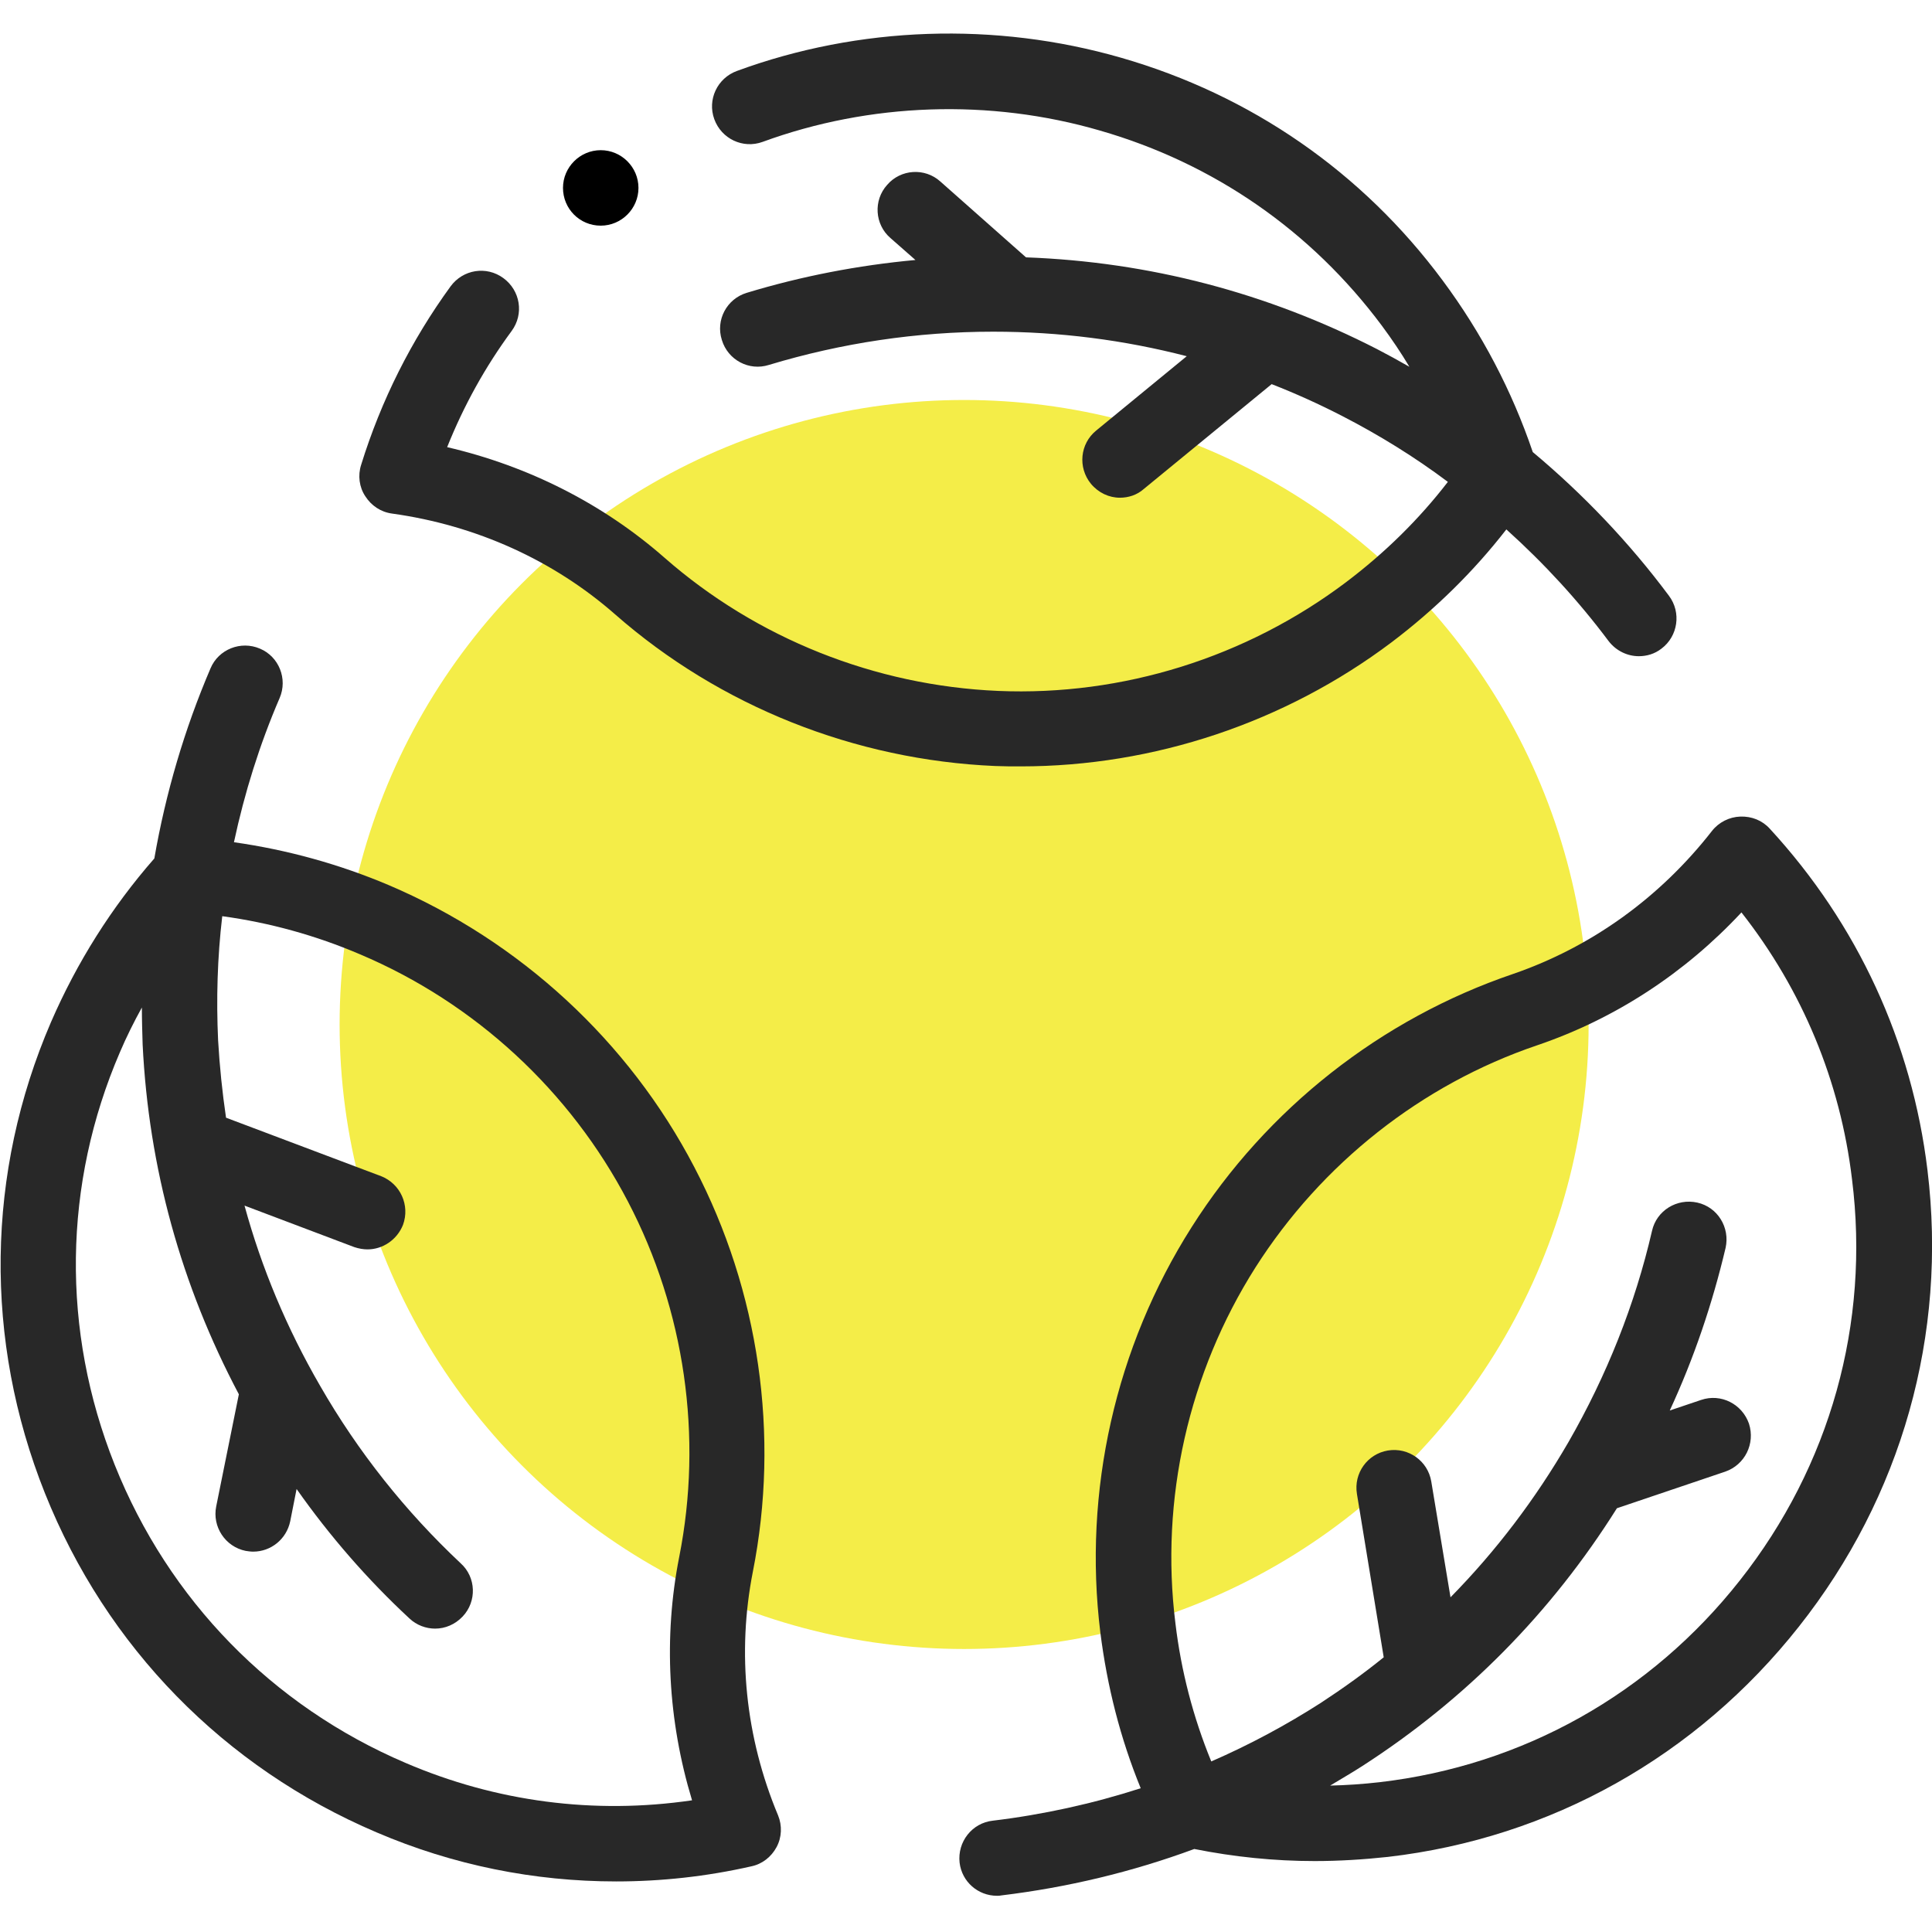
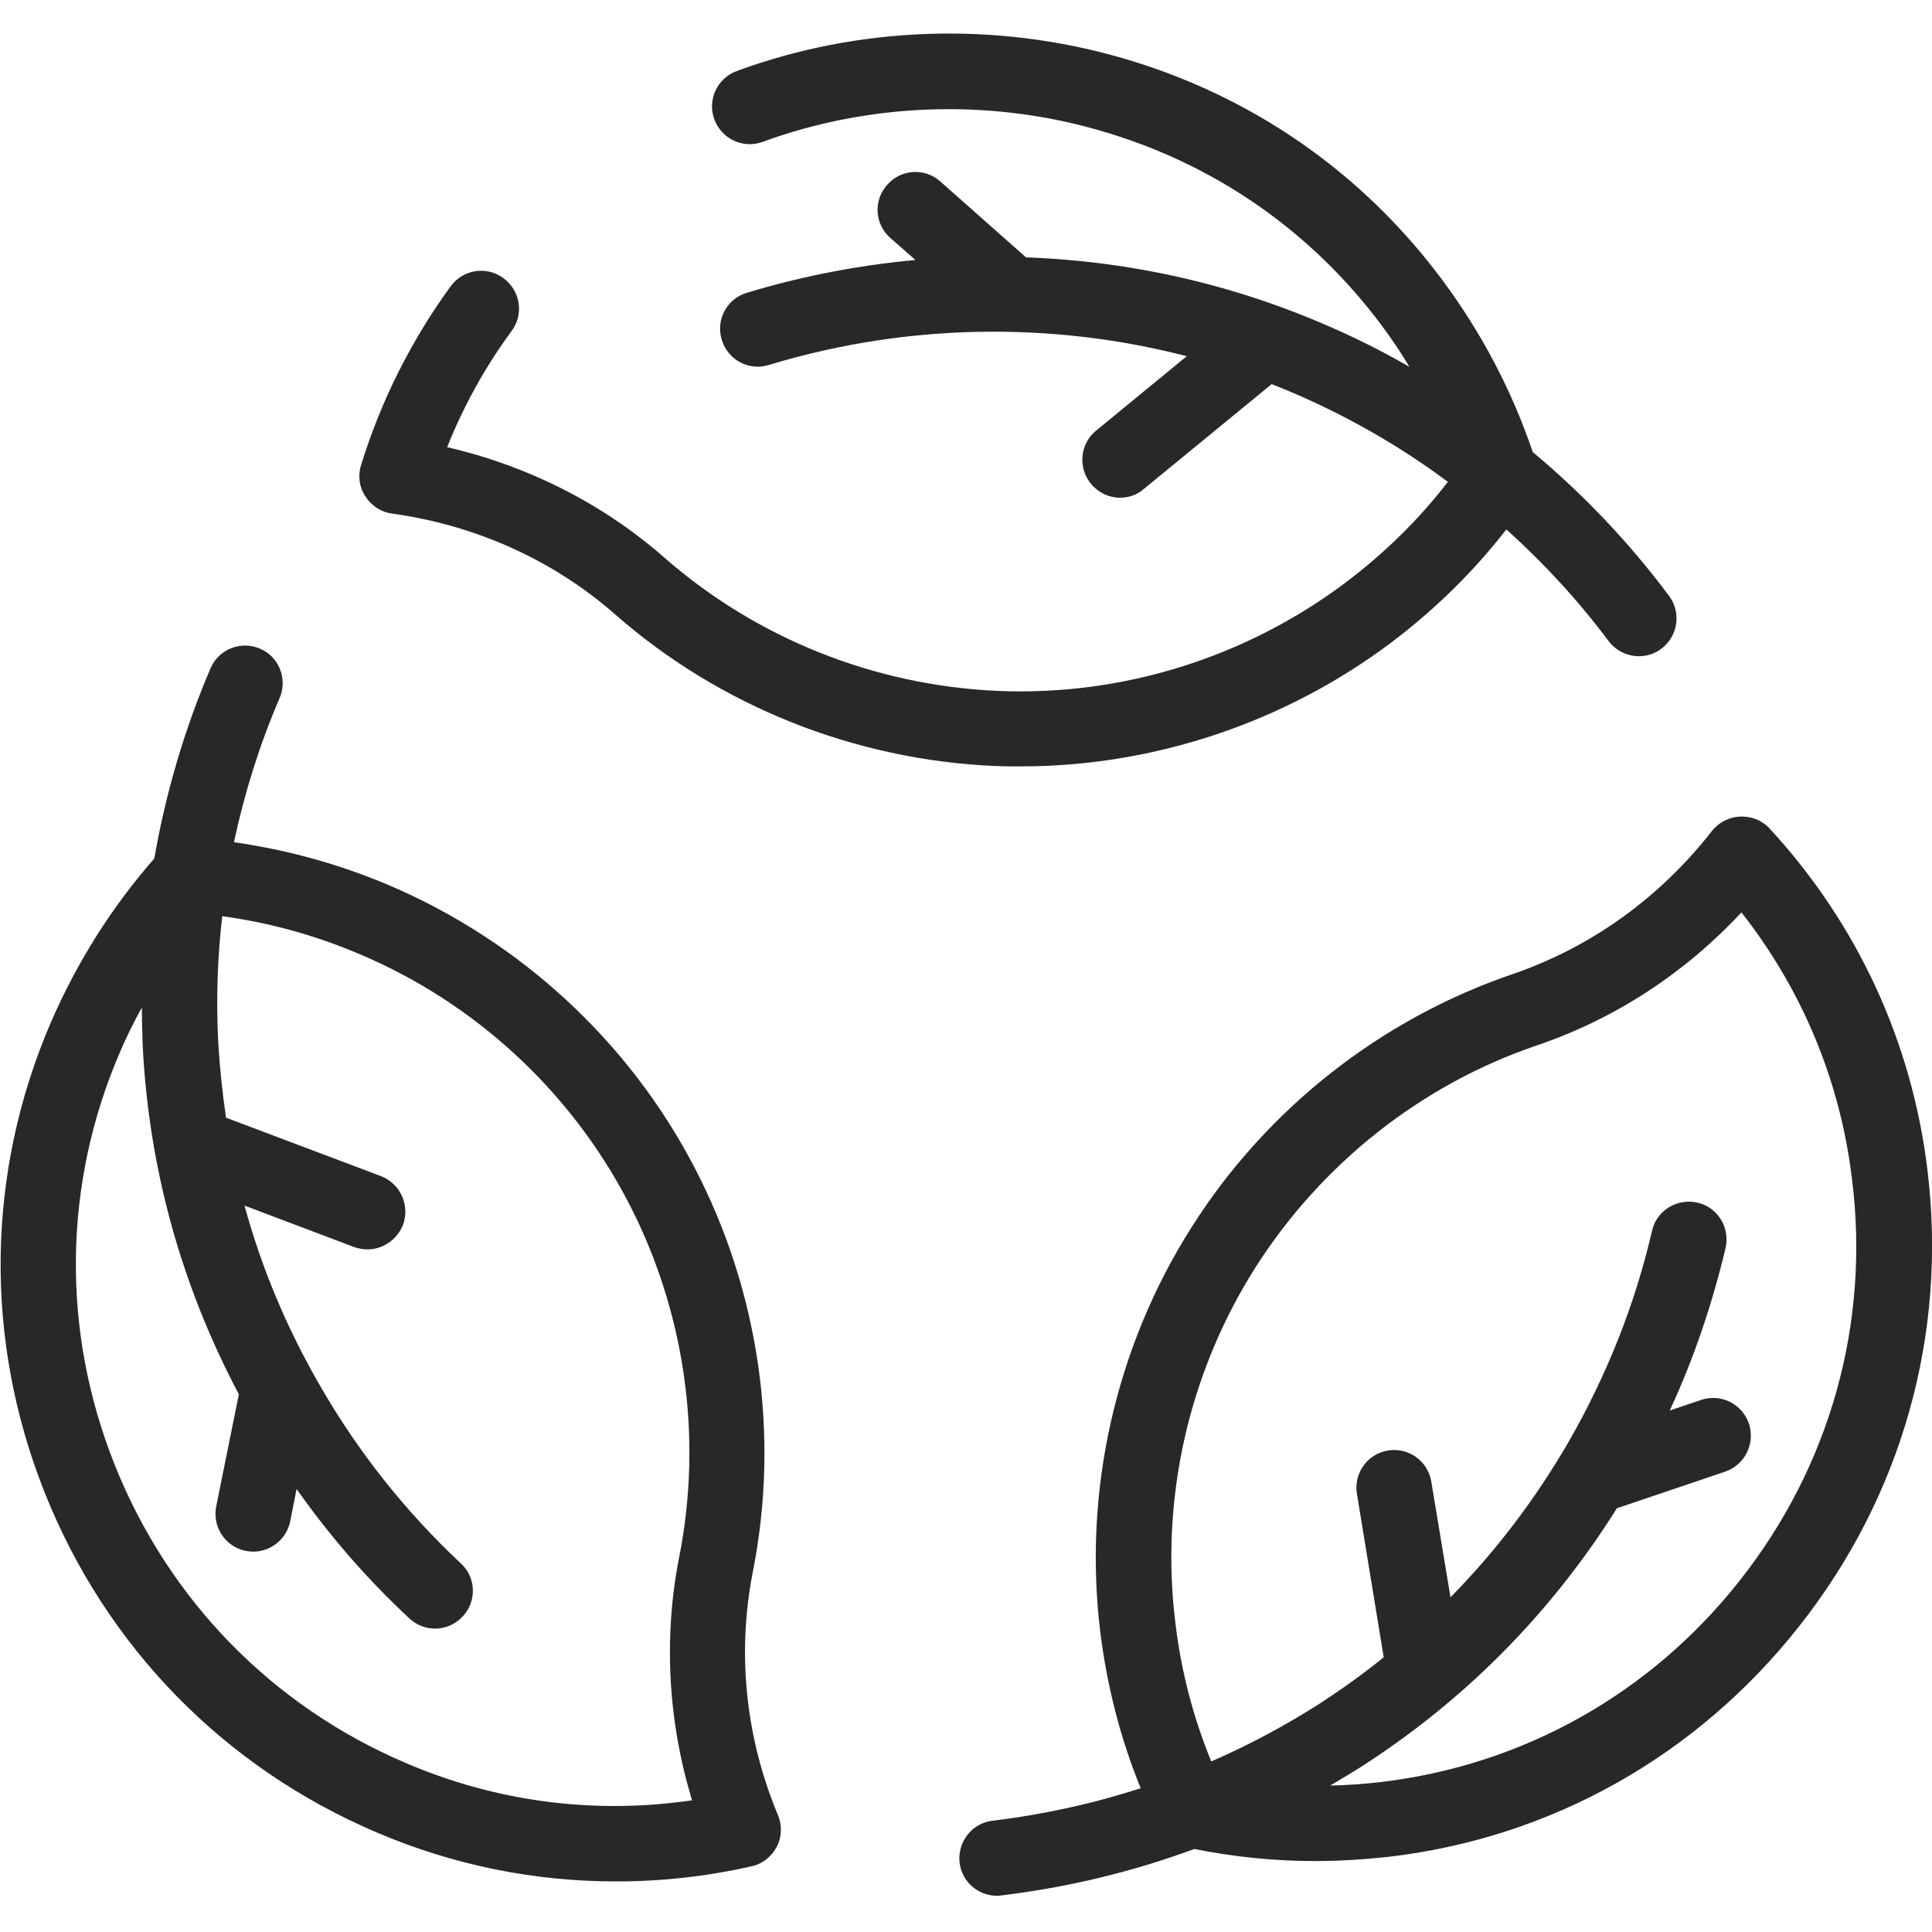
<svg xmlns="http://www.w3.org/2000/svg" xmlns:xlink="http://www.w3.org/1999/xlink" version="1.1" id="Layer_1" x="0px" y="0px" viewBox="0 0 512 512" style="enable-background:new 0 0 512 512;" xml:space="preserve">
  <style type="text/css">
	.st0{clip-path:url(#SVGID_2_);}
	.st1{fill:#F4ED48;}
	.st2{fill:#282828;}
</style>
  <g>
    <defs>
      <rect id="SVGID_1_" width="512" height="512" />
    </defs>
    <clipPath id="SVGID_2_">
      <use xlink:href="#SVGID_1_" style="overflow:visible;" />
    </clipPath>
    <g class="st0">
-       <circle class="st1" cx="255.5" cy="271.5" r="165.5" />
      <path class="st2" d="M103.9,136.1c22.3,3.1,42.8,12.4,59.1,26.7c27.8,24.4,63.6,38.6,100.7,40.2c2.3,0.1,4.6,0.1,6.8,0.1    c35.3,0,70-11.6,98.3-32.9c11.5-8.7,21.7-18.7,30.4-29.9c10,9,19.1,18.9,27.1,29.6c2,2.6,5,4,8,4c2.1,0,4.2-0.6,6-2    c4.4-3.3,5.3-9.6,2-14c-10.5-14.1-22.7-26.9-36.1-38.1c-5.5-16.2-13.5-31.5-23.9-45.5c-21.3-28.7-50.8-49.1-85.2-59    c-33.3-9.6-69.4-8.4-101.8,3.5c-5.2,1.9-7.9,7.6-6,12.8c1.9,5.2,7.6,7.9,12.8,6c28.4-10.4,60.2-11.5,89.4-3    c30.2,8.7,56,26.6,74.7,51.7c2.6,3.5,5.1,7.2,7.3,10.9c-2.8-1.6-5.7-3.2-8.6-4.7c-29.1-14.9-60.3-23.1-93-24.3l-22.7-20.1    c-4.1-3.7-10.5-3.3-14.1,0.9c-3.7,4.1-3.3,10.5,0.9,14.1l6.6,5.8c-15.2,1.4-30.2,4.3-44.7,8.7c-5.3,1.6-8.3,7.2-6.6,12.5    c1.6,5.3,7.2,8.3,12.5,6.6c19.2-5.8,39.2-8.8,59.4-8.8c17.6,0,34.7,2.2,51.3,6.5l-24,19.7c-4.3,3.5-4.9,9.8-1.4,14.1    c2,2.4,4.8,3.7,7.7,3.7c2.2,0,4.5-0.7,6.3-2.3l33.9-27.8c6.4,2.5,12.6,5.3,18.8,8.5c9.7,5,19.1,10.8,27.9,17.4    c-7.7,10-16.8,18.9-27,26.6c-26.4,19.9-59.2,30.2-92.2,28.8c-32.6-1.4-64-13.9-88.4-35.3c-16.3-14.3-36.1-24.3-57.6-29.3    c4.4-11,10.1-21.3,17.1-30.8c3.3-4.5,2.3-10.7-2.2-14c-4.5-3.3-10.7-2.3-14,2.2C109,90.2,101,106.1,95.7,123.2    c-0.9,2.8-0.5,5.9,1.1,8.3C98.4,134,100.9,135.7,103.9,136.1L103.9,136.1z" />
      <path class="st2" d="M199.5,416.6c7.2-36.3,1.7-74.4-15.5-107.3c-17.4-33.4-46.2-59.9-80.9-74.7c-13.2-5.6-27-9.4-41.1-11.4    c2.8-13.1,6.8-25.9,12.1-38.2c2.2-5.1-0.2-11-5.2-13.1c-5.1-2.2-11,0.2-13.1,5.2c-6.9,16.1-11.9,33.1-14.9,50.4    c-11.3,12.9-20.5,27.5-27.4,43.4c-17.2,39.9-17.8,84.2-1.6,124.8c16.3,40.8,47.5,72.7,87.9,89.9c20.3,8.7,41.8,13,63.5,13    c11.9,0,23.9-1.3,35.8-4c2.9-0.6,5.3-2.5,6.7-5.1c1.4-2.6,1.5-5.7,0.4-8.4C197.5,460.3,195.3,438,199.5,416.6L199.5,416.6z     M107.5,467.2c-35.4-15.1-62.8-43.2-77.1-79c-14.2-35.6-13.7-74.4,1.4-109.4c1.7-4,3.7-8,5.8-11.8c0,3.3,0.1,6.5,0.2,9.8    c1.6,32.7,10.2,63.8,25.5,92.7l-6,29.7c-1.1,5.4,2.4,10.7,7.8,11.8c0.7,0.1,1.3,0.2,2,0.2c4.7,0,8.8-3.3,9.8-8l1.7-8.6    c8.8,12.5,18.8,24,29.9,34.3c1.9,1.8,4.4,2.7,6.8,2.7c2.7,0,5.3-1.1,7.3-3.2c3.8-4,3.6-10.4-0.5-14.1    c-14.6-13.7-27.2-29.5-37.3-47.1c-8.8-15.2-15.5-31.2-20-47.7l29.1,11c1.2,0.4,2.4,0.6,3.5,0.6c4,0,7.8-2.5,9.4-6.5    c1.9-5.2-0.7-10.9-5.8-12.9l-41.1-15.5c-1-6.8-1.7-13.6-2.1-20.5c-0.5-10.9-0.2-21.9,1.1-32.9c12.5,1.7,24.8,5.1,36.5,10.1    c30.5,12.9,55.7,36.2,71,65.5c15.1,28.9,19.9,62.4,13.6,94.2c-4.2,21.3-3,43.4,3.4,64.5C157.5,480.9,131.5,477.5,107.5,467.2    L107.5,467.2z" />
      <path class="st2" d="M510.8,310.1c-4.1-33.9-18.5-65.2-41.8-90.5c-2-2.2-4.8-3.3-7.8-3.2c-2.9,0.1-5.7,1.5-7.5,3.8    c-13.9,17.8-32.1,30.8-52.7,37.9c-35,11.9-65.3,35.7-85.2,67.1c-20.2,31.8-28.8,70-24.2,107.4c1.8,14.3,5.3,28.1,10.7,41.3    c-12.7,4.1-25.9,7-39.2,8.6c-5.5,0.6-9.4,5.6-8.8,11.1c0.6,5.1,4.9,8.8,9.9,8.8c0.4,0,0.8,0,1.2-0.1c17.4-2.1,34.6-6.2,51.1-12.3    c10.5,2.1,21.2,3.2,31.9,3.2c6.4,0,12.9-0.4,19.4-1.1c43.2-5,81.8-26.7,108.9-61C504,396.6,516.1,353.7,510.8,310.1L510.8,310.1z     M461.1,418.8c-23.7,30.1-57.6,49.1-95.5,53.5c-4.4,0.5-8.7,0.8-13.1,0.9c2.8-1.7,5.6-3.3,8.4-5.1c27.5-17.7,50.2-40.7,67.6-68.4    l28.7-9.7c5.2-1.8,8-7.4,6.3-12.7c-1.8-5.2-7.4-8.1-12.7-6.3l-8.3,2.8c6.4-13.8,11.3-28.3,14.8-43.1c1.2-5.4-2.1-10.8-7.5-12    c-5.4-1.2-10.8,2.1-12,7.5c-4.5,19.5-12,38.3-22.1,55.9c-8.8,15.2-19.3,29-31.3,41.2l-5.1-30.7c-0.9-5.4-6-9.1-11.5-8.2    c-5.4,0.9-9.1,6-8.2,11.5l7.1,43.3c-5.3,4.3-10.9,8.3-16.7,12.1c-9.2,5.9-18.9,11.1-29,15.5c-4.8-11.7-8-24-9.5-36.6    c-4.1-32.9,3.5-66.4,21.2-94.3c17.5-27.5,44-48.5,74.7-58.9c20.6-7,39.1-19.1,54.1-35.2c16.1,20.5,26.2,44.7,29.3,70.7    C495.6,350.7,485,388.5,461.1,418.8L461.1,418.8z" />
-       <path d="M159.2,59.8c5.5,0,10-4.5,10-10c0-5.5-4.5-10-10-10s-10,4.5-10,10C149.2,55.3,153.6,59.8,159.2,59.8z" />
    </g>
  </g>
</svg>